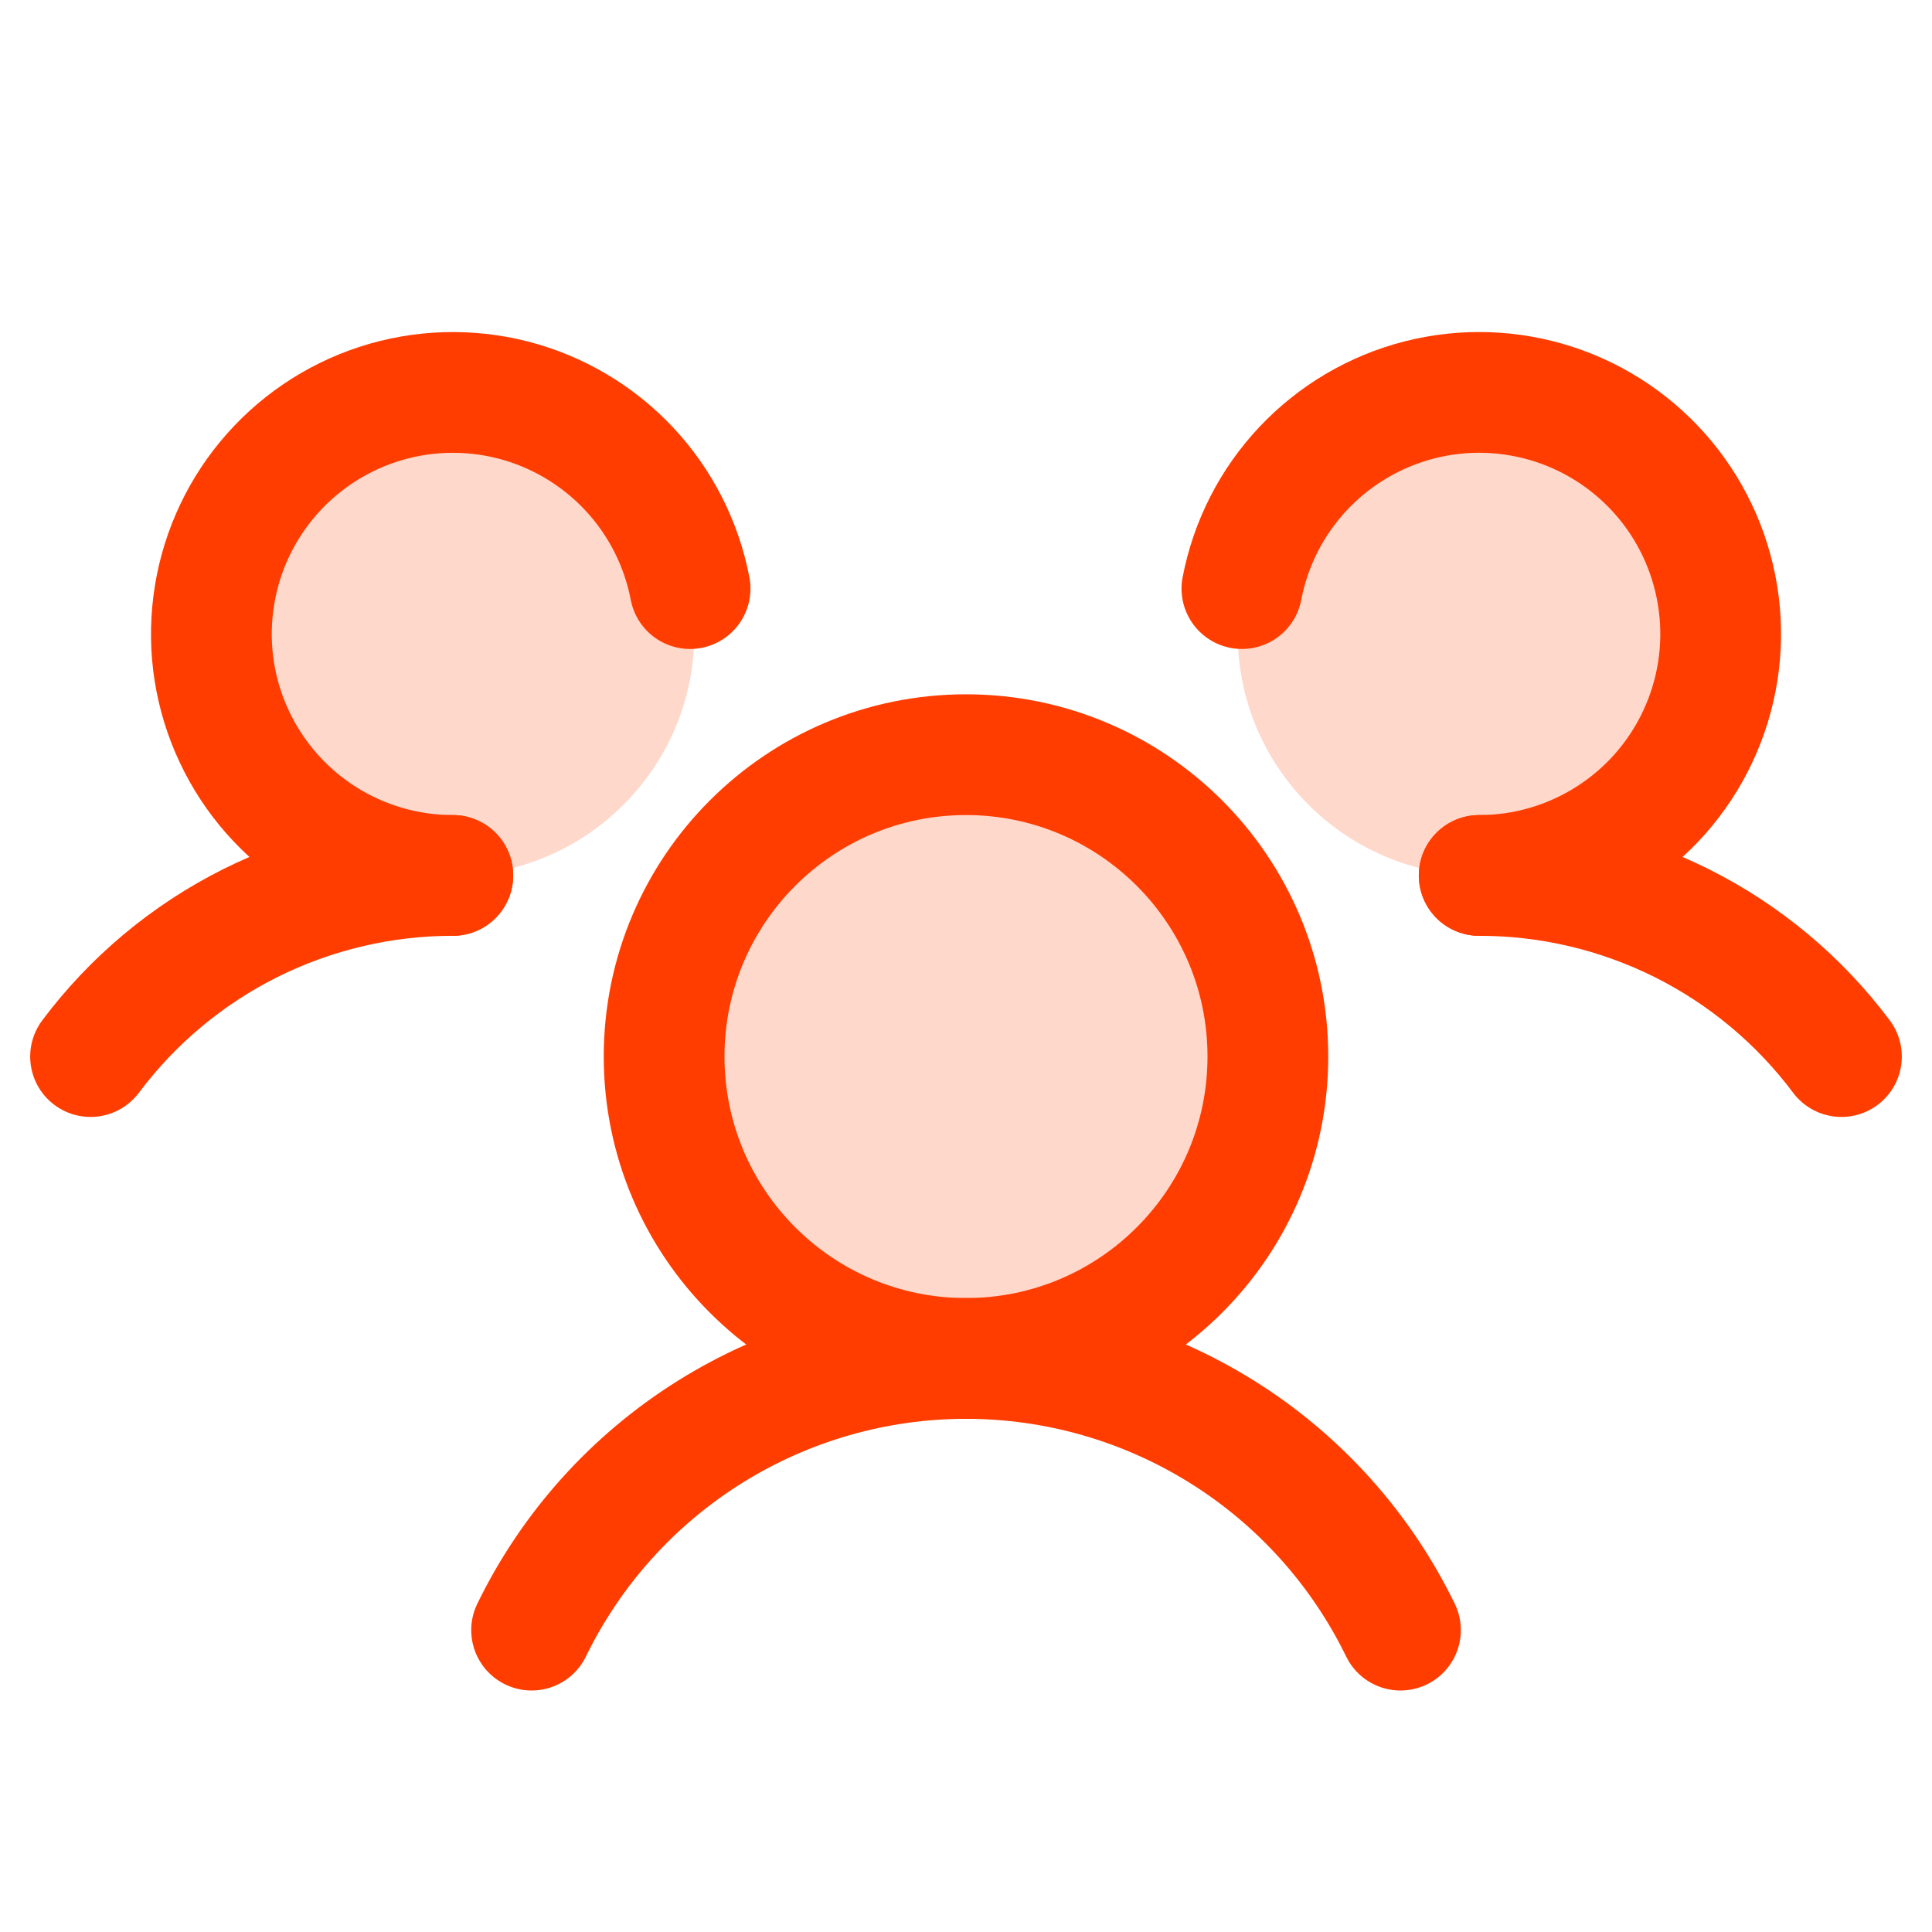
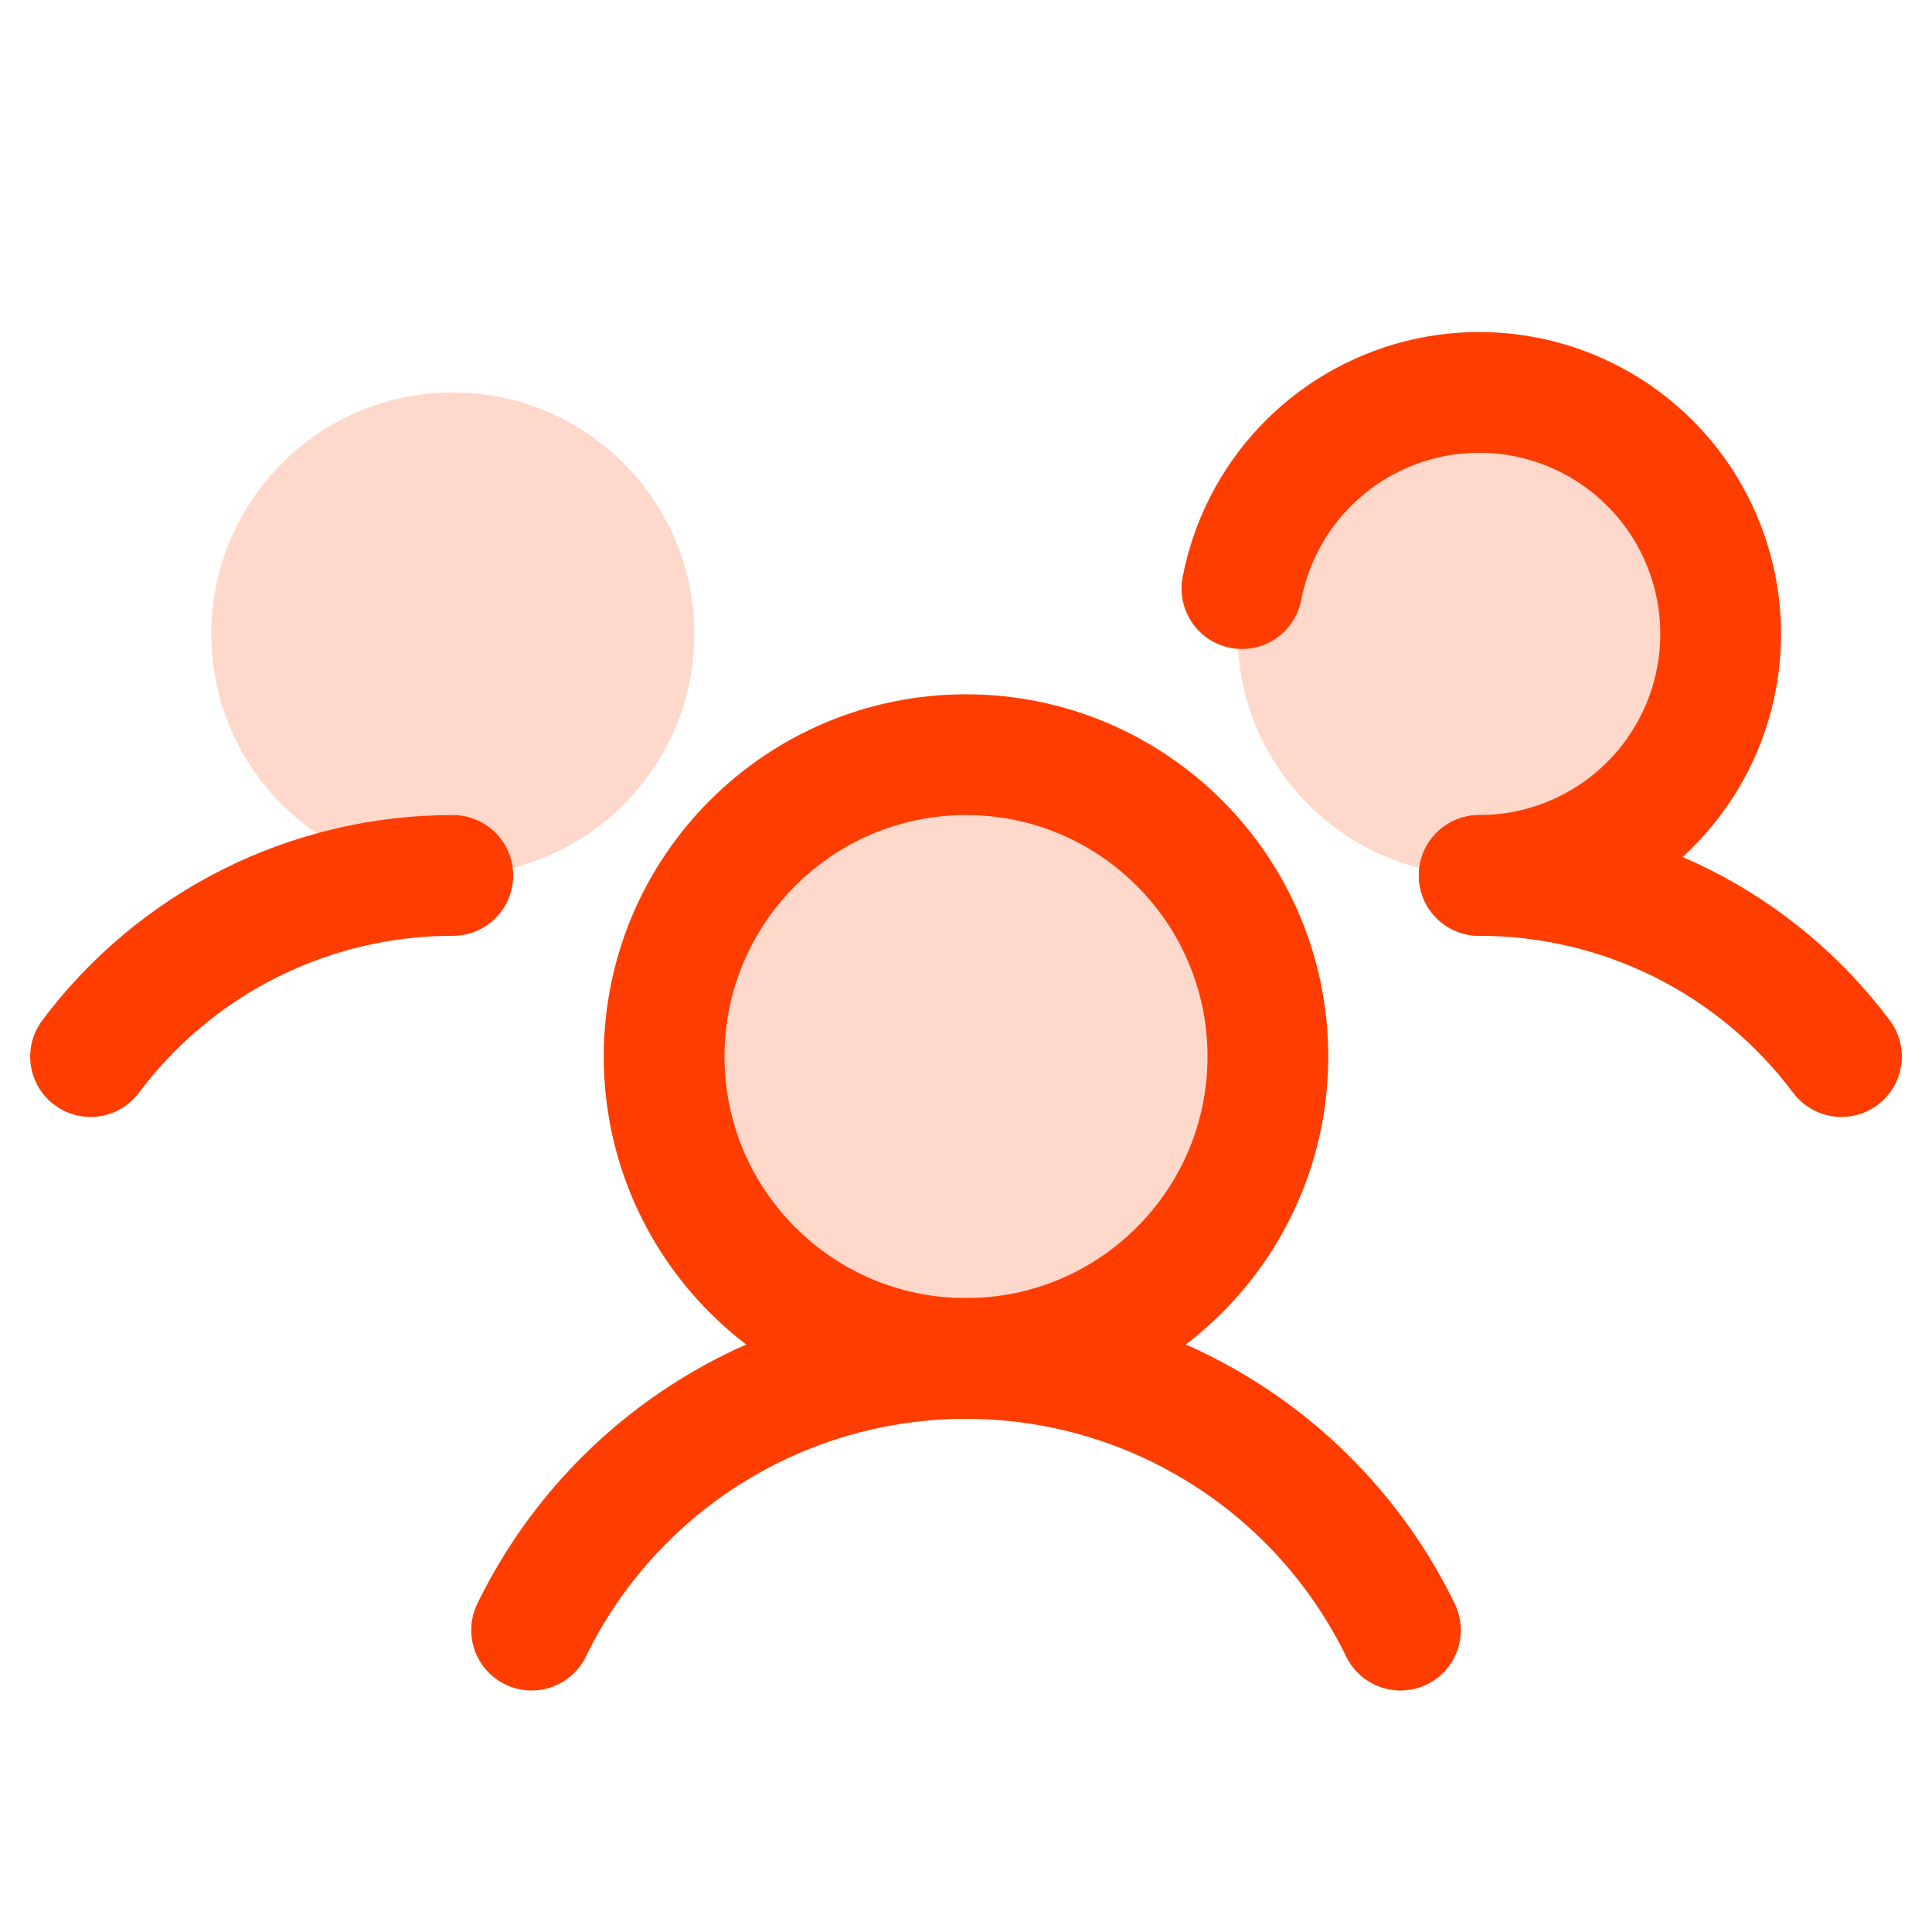
<svg xmlns="http://www.w3.org/2000/svg" width="32" height="32" viewBox="0 0 32 32" fill="none">
  <path opacity="0.2" d="M16 22.5C18.761 22.5 21 20.261 21 17.5C21 14.739 18.761 12.5 16 12.5C13.239 12.5 11 14.739 11 17.5C11 20.261 13.239 22.5 16 22.5Z" fill="#FF3D00" />
  <path opacity="0.2" d="M7.5 14.5C9.709 14.5 11.5 12.709 11.5 10.5C11.5 8.291 9.709 6.5 7.5 6.5C5.291 6.5 3.5 8.291 3.5 10.5C3.5 12.709 5.291 14.5 7.5 14.5Z" fill="#FF3D00" />
  <path opacity="0.2" d="M24.5 14.5C26.709 14.5 28.5 12.709 28.5 10.5C28.5 8.291 26.709 6.5 24.5 6.5C22.291 6.5 20.5 8.291 20.5 10.5C20.5 12.709 22.291 14.5 24.5 14.5Z" fill="#FF3D00" />
  <path d="M16 22.5C18.761 22.5 21 20.261 21 17.5C21 14.739 18.761 12.5 16 12.5C13.239 12.5 11 14.739 11 17.5C11 20.261 13.239 22.5 16 22.5Z" stroke="#FF3D00" stroke-width="2" stroke-linecap="round" stroke-linejoin="round" />
  <path d="M24.5 14.5C25.665 14.499 26.813 14.77 27.855 15.29C28.896 15.811 29.802 16.567 30.5 17.5" stroke="#FF3D00" stroke-width="2" stroke-linecap="round" stroke-linejoin="round" />
  <path d="M1.5 17.5C2.198 16.568 3.104 15.811 4.145 15.29C5.187 14.77 6.336 14.499 7.5 14.5" stroke="#FF3D00" stroke-width="2" stroke-linecap="round" stroke-linejoin="round" />
  <path d="M8.805 27C9.462 25.651 10.485 24.513 11.757 23.718C13.029 22.922 14.5 22.5 16 22.5C17.501 22.5 18.971 22.922 20.244 23.718C21.516 24.513 22.539 25.651 23.196 27" stroke="#FF3D00" stroke-width="2" stroke-linecap="round" stroke-linejoin="round" />
-   <path d="M7.5 14.5C6.741 14.5 5.998 14.284 5.357 13.877C4.717 13.47 4.205 12.89 3.882 12.203C3.558 11.516 3.437 10.752 3.533 9.999C3.628 9.246 3.935 8.535 4.419 7.951C4.902 7.366 5.543 6.931 6.264 6.696C6.986 6.461 7.76 6.437 8.495 6.625C9.23 6.814 9.896 7.208 10.416 7.761C10.936 8.314 11.287 9.004 11.43 9.749" stroke="#FF3D00" stroke-width="2" stroke-linecap="round" stroke-linejoin="round" />
  <path d="M20.57 9.749C20.713 9.004 21.064 8.314 21.584 7.761C22.104 7.208 22.77 6.814 23.505 6.625C24.241 6.436 25.014 6.461 25.736 6.695C26.458 6.93 27.098 7.365 27.582 7.95C28.066 8.535 28.373 9.246 28.468 9.999C28.564 10.752 28.442 11.516 28.119 12.203C27.796 12.89 27.284 13.471 26.643 13.877C26.002 14.284 25.259 14.5 24.5 14.5" stroke="#FF3D00" stroke-width="2" stroke-linecap="round" stroke-linejoin="round" />
</svg>